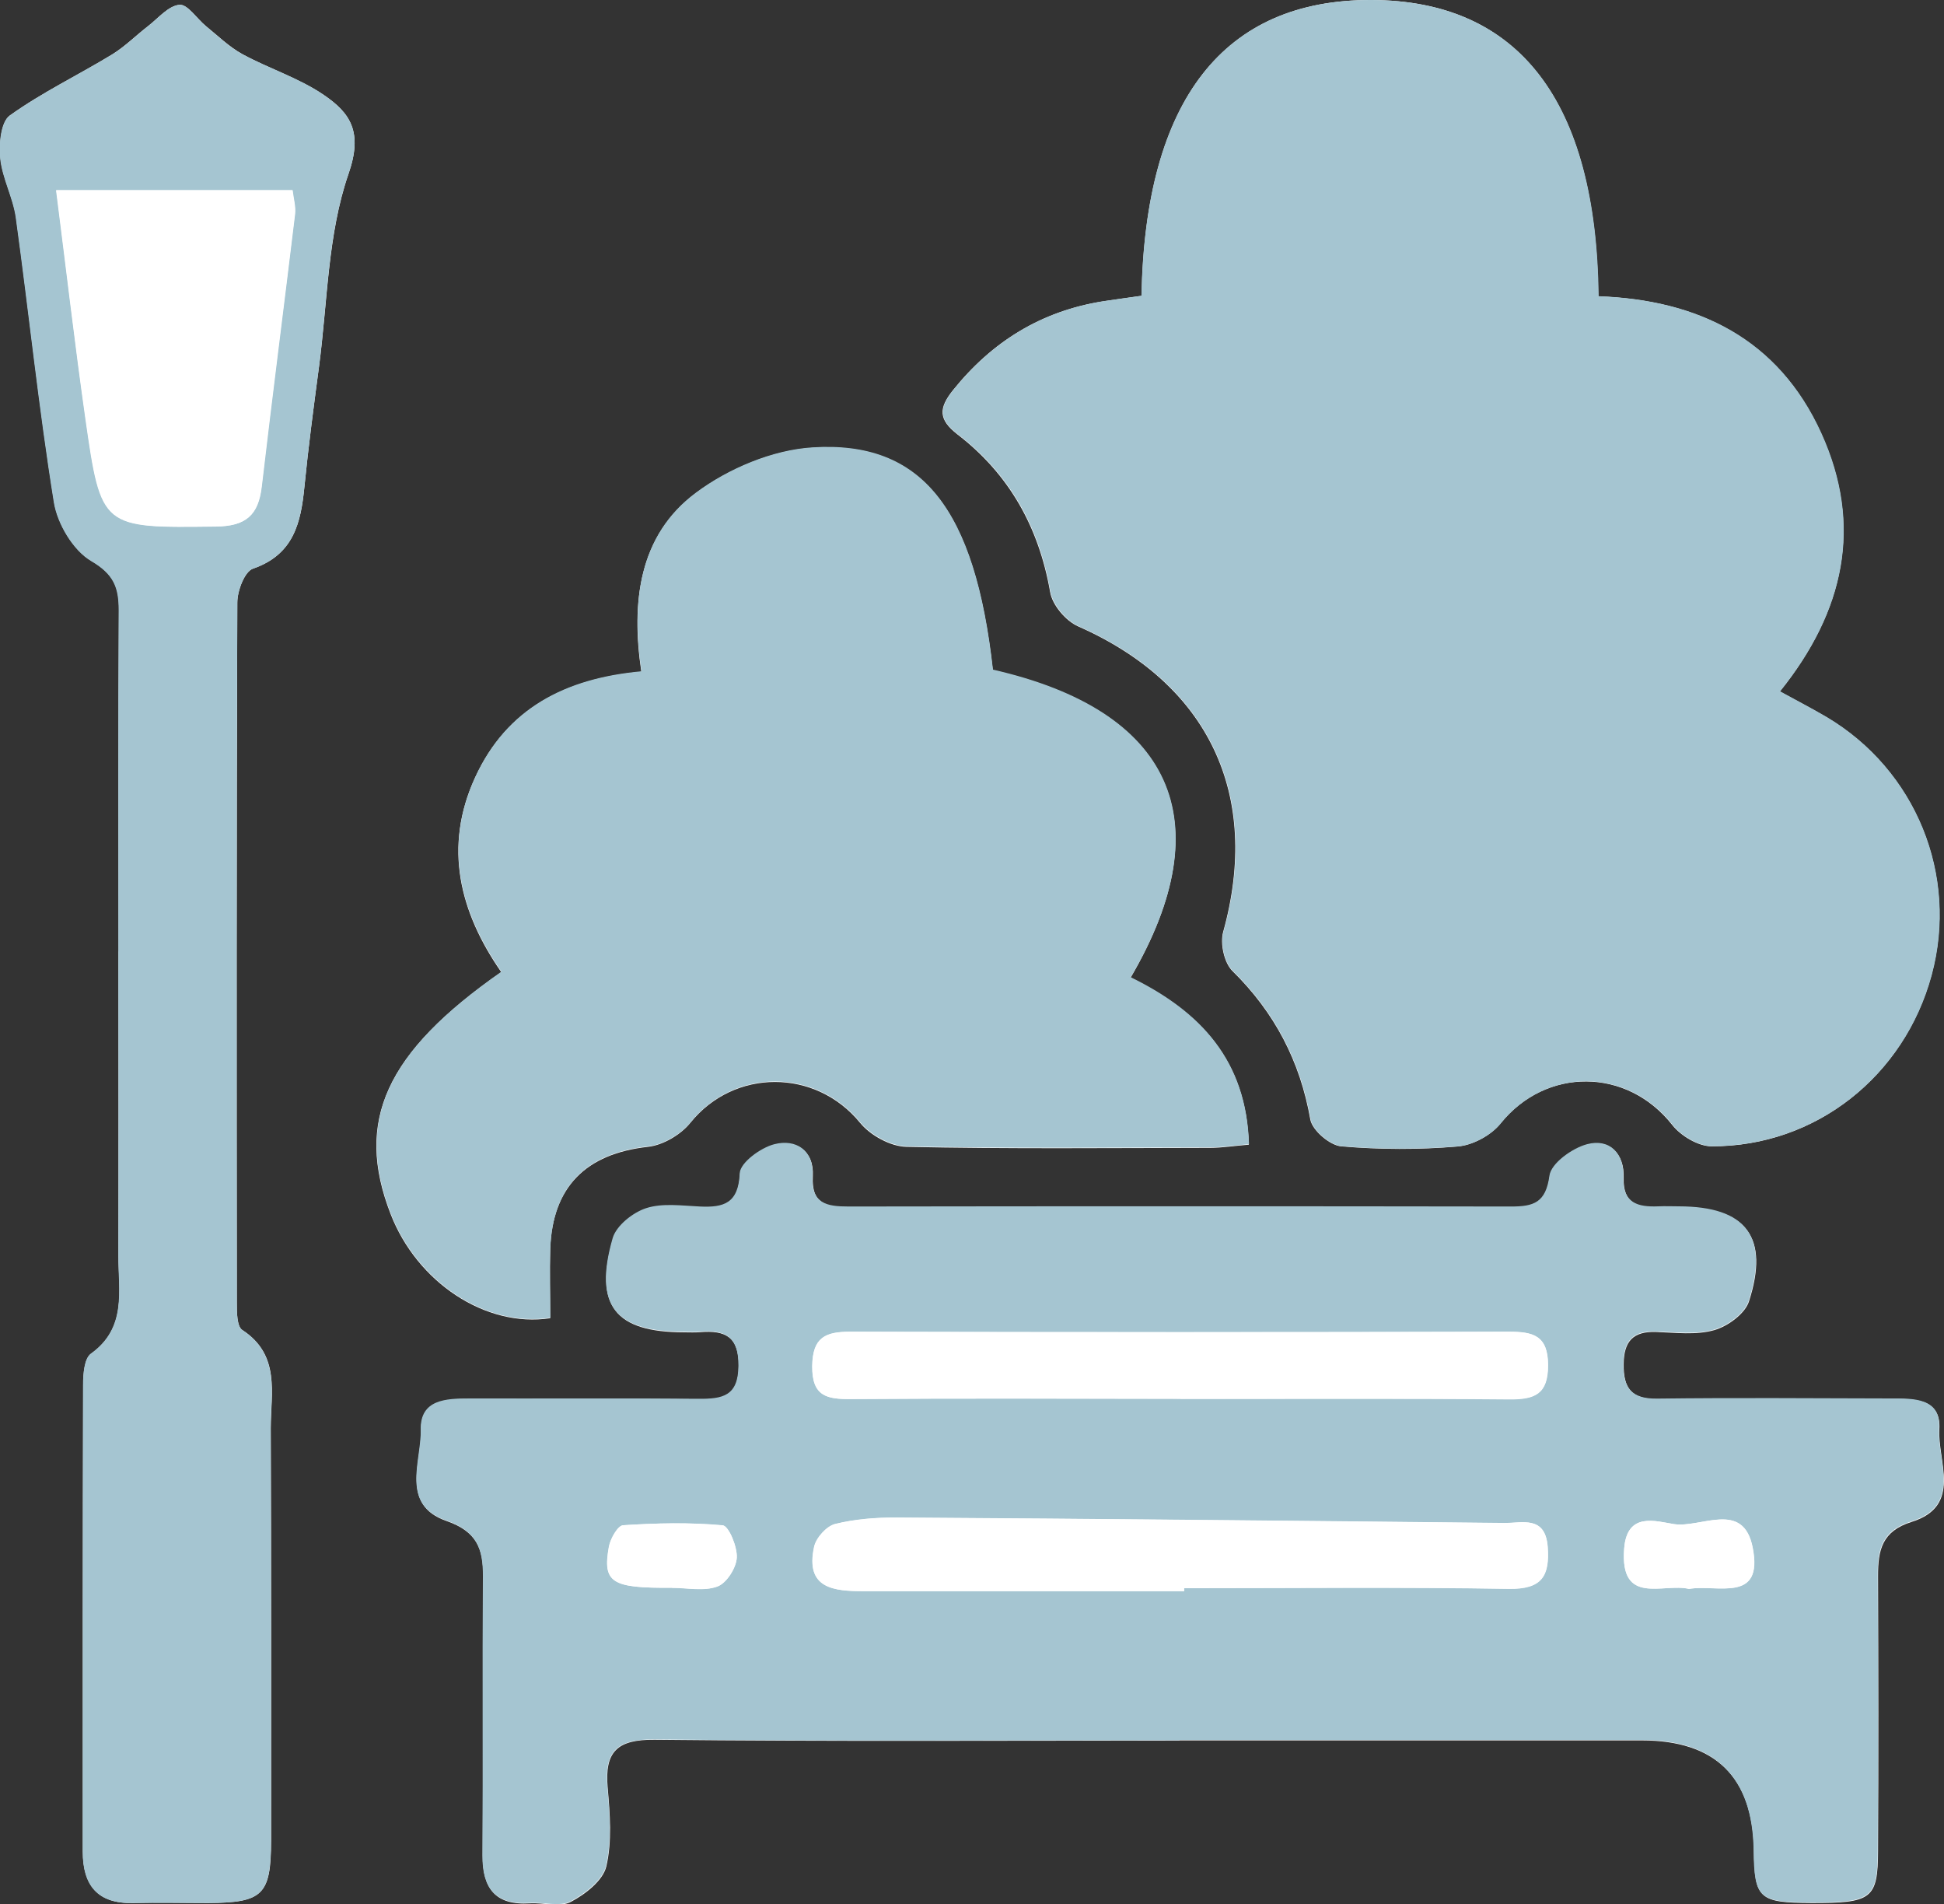
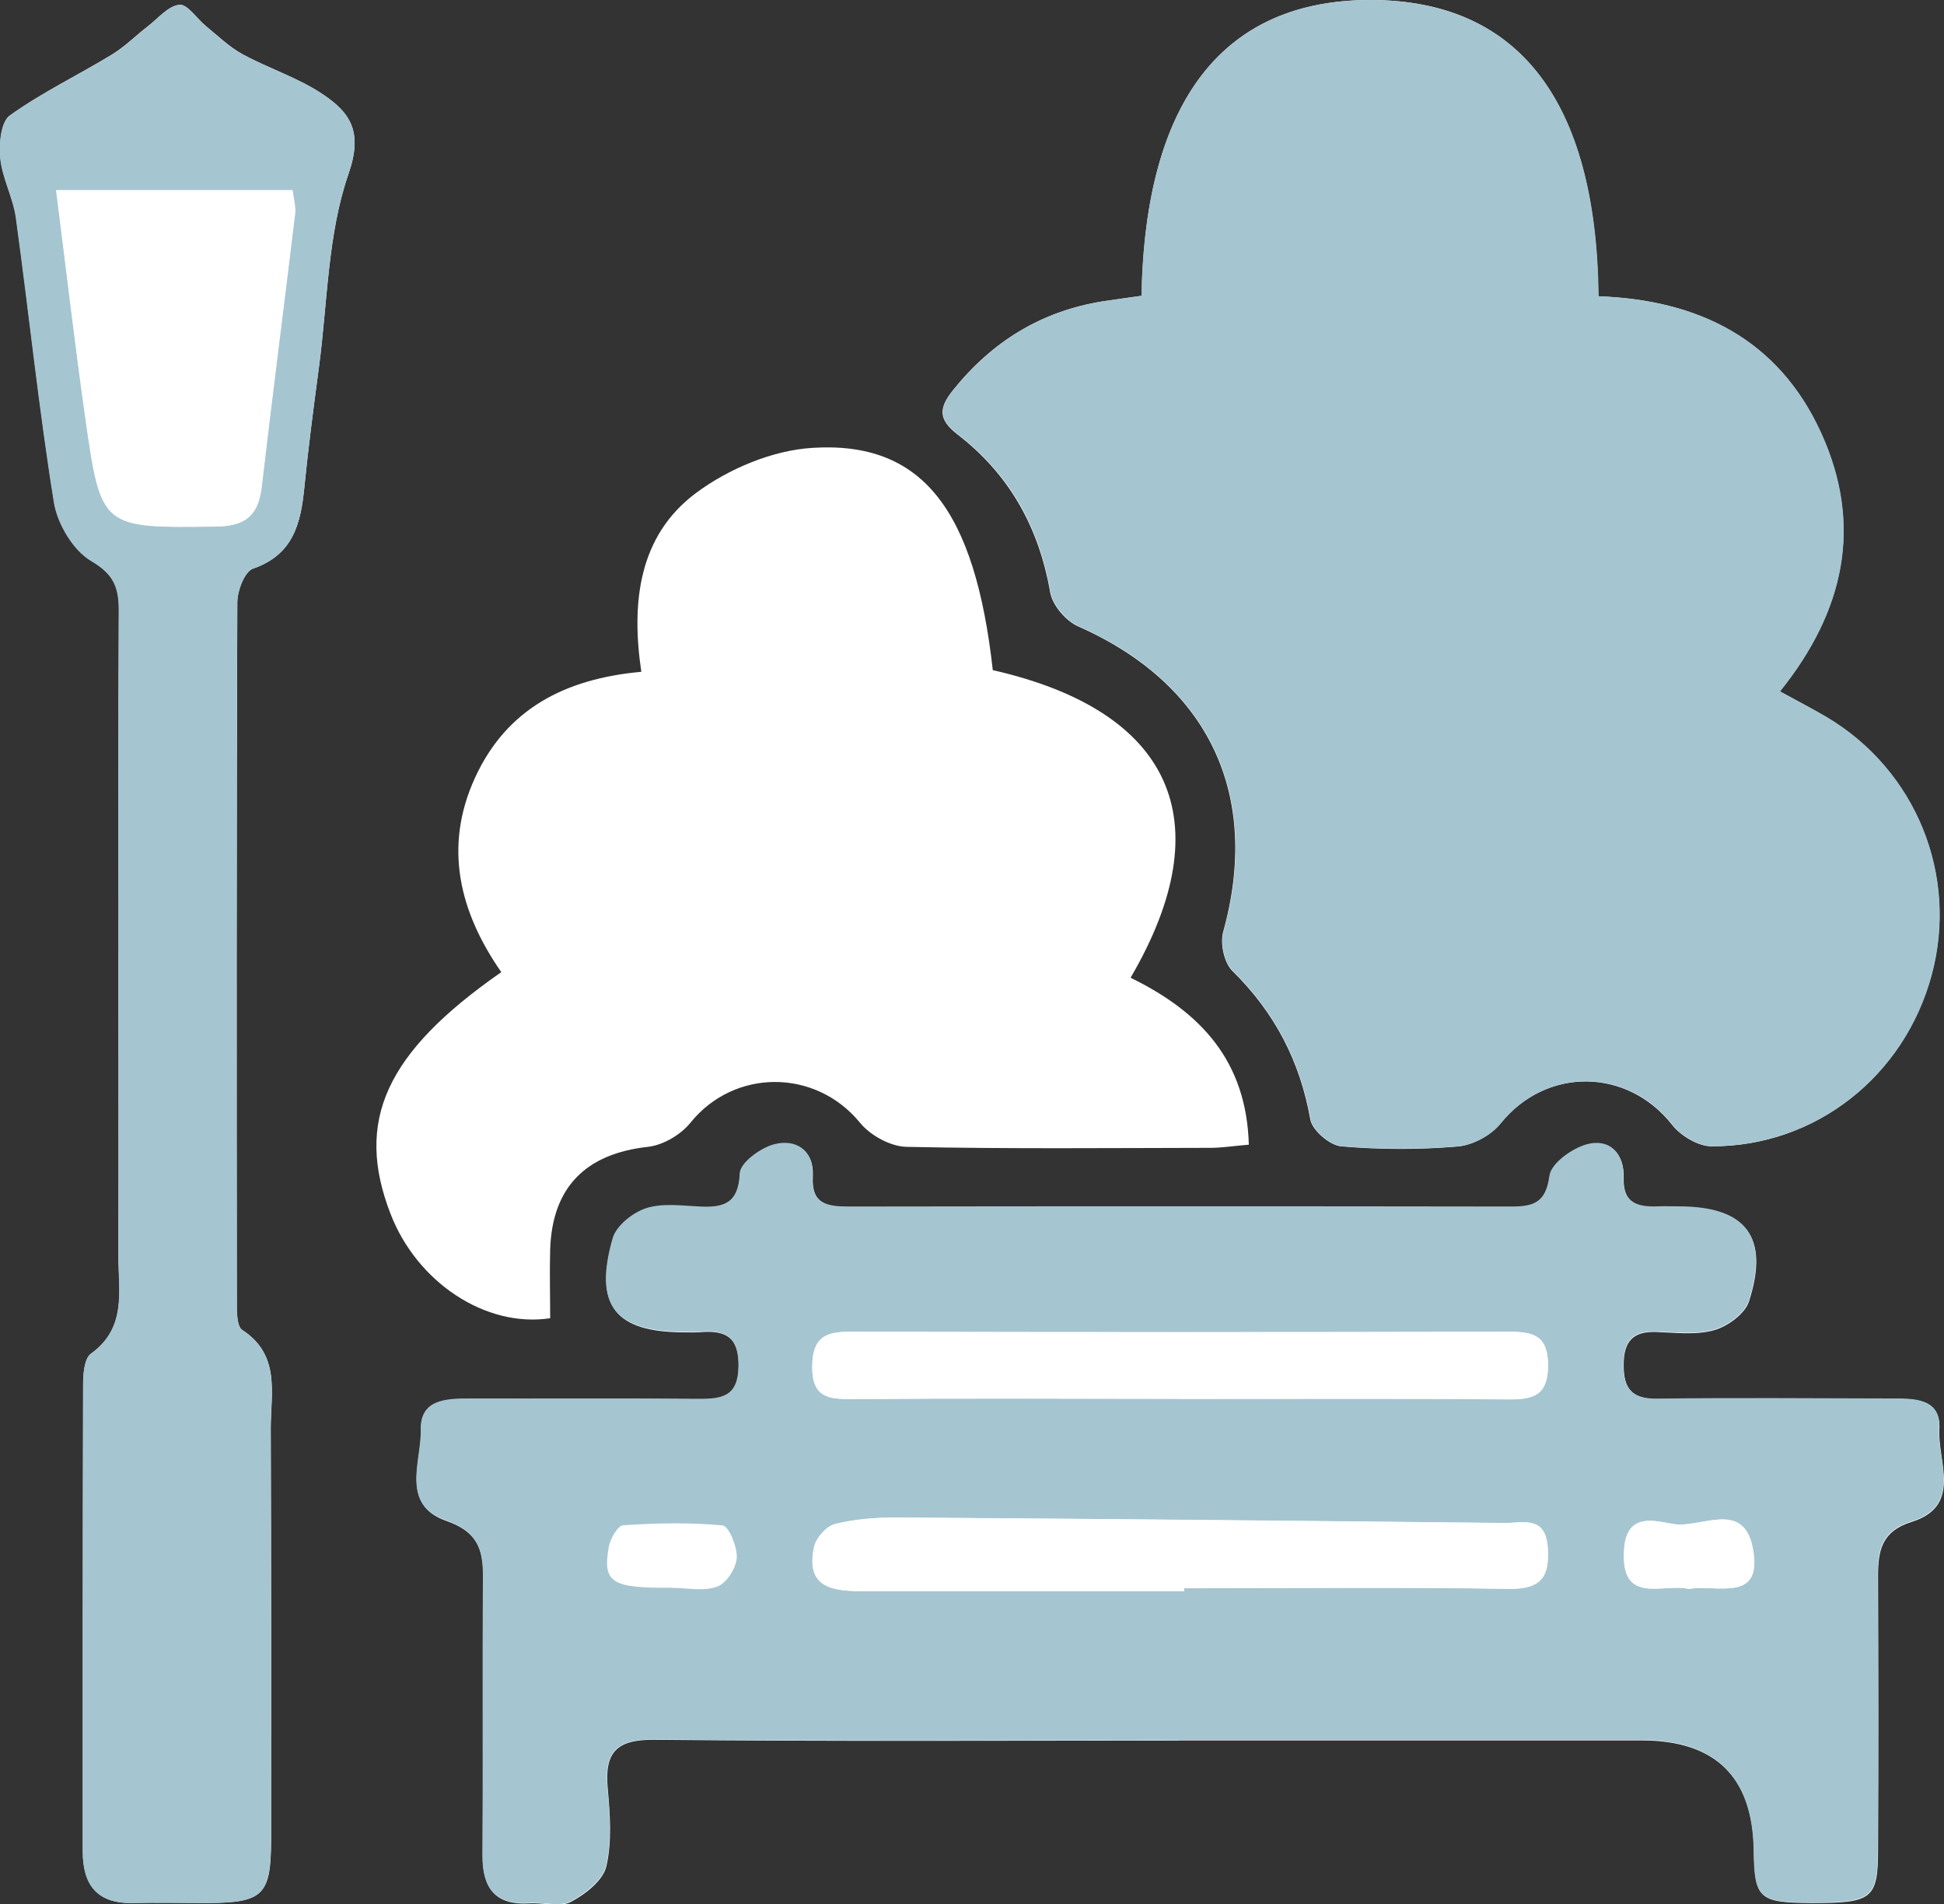
<svg xmlns="http://www.w3.org/2000/svg" id="stock-vector-device-verified-app-icon-1127701157_Image" data-name="stock-vector-device-verified-app-icon-1127701157 Image" viewBox="0 0 117.31 114.89">
  <rect x="0" y="0" width="117.31" height="114.89" fill="#333333" stroke="none" />
  <defs>
    <style>      .cls-1 {        clip-path: url(#clippath);      }      .cls-2 {        fill: none;      }      .cls-2, .cls-3, .cls-4 {        stroke-width: 0px;      }      .cls-3 {        fill: #a5c5d1;      }      .cls-4 {        fill: #fff;      }    </style>
    <clipPath id="clippath">
      <rect class="cls-2" width="117.31" height="114.89" />
    </clipPath>
  </defs>
  <g class="cls-1">
    <path class="cls-4" d="m68.88,17.85c-.85.12-1.58.22-2.31.33-3.74.59-6.71,2.43-9.07,5.37-.86,1.08-.88,1.76.28,2.66,3.12,2.4,4.91,5.6,5.59,9.51.13.78.94,1.74,1.69,2.07,7.88,3.48,11.05,10.16,8.75,18.44-.19.7.06,1.86.56,2.35,2.55,2.51,4.08,5.44,4.7,8.96.12.66,1.18,1.56,1.86,1.62,2.33.2,4.7.21,7.02.01.91-.07,2.02-.67,2.59-1.38,2.75-3.42,7.64-3.39,10.37.08.52.66,1.57,1.29,2.38,1.29,6.27.01,11.61-4.22,13.26-10.32,1.64-6.04-.94-12.38-6.35-15.58-.84-.5-1.71-.95-2.8-1.54,3.88-4.82,5.03-9.99,2.49-15.58-2.6-5.72-7.46-8.05-13.44-8.26C96.33,6.08,91.63.03,82.76,0c-8.89-.03-13.66,6-13.87,17.85" />
    <path class="cls-4" d="m71.16,105h27.9q6.68,0,6.78,6.64c.04,2.92.3,3.15,3.46,3.17,3.65.01,4.02-.24,4.03-3.15.03-5.53.02-11.06,0-16.59,0-1.54.23-2.69,2.02-3.25,3.09-.96,1.56-3.66,1.68-5.6.11-1.89-1.57-1.82-2.93-1.82-4.69,0-9.39-.04-14.08.01-1.55.02-2.06-.64-2.04-2.11.01-1.39.58-1.99,1.96-1.94,1.17.04,2.41.2,3.5-.11.82-.23,1.86-.99,2.1-1.73,1.25-3.88-.16-5.69-4.2-5.7-.42,0-.84-.02-1.26,0-1.24.05-2.15-.2-2.1-1.75.05-1.46-.83-2.36-2.19-2-.9.24-2.17,1.15-2.27,1.9-.22,1.62-.95,1.86-2.31,1.86-13.32-.02-26.65-.02-39.97,0-1.33,0-2.29-.16-2.19-1.88.08-1.53-1.01-2.2-2.3-1.88-.83.21-2.07,1.11-2.09,1.75-.08,1.81-.96,2.08-2.41,2.01-1.09-.05-2.25-.22-3.24.1-.81.26-1.8,1.05-2.02,1.81-1.16,4.03.13,5.63,4.27,5.64.34,0,.67.02,1-.01,1.5-.12,2.34.27,2.32,2.06-.02,1.83-.96,2.01-2.4,1.99-4.61-.05-9.22-.01-13.83-.02-1.41,0-2.98.05-2.94,1.88.04,1.91-1.26,4.51,1.53,5.48,1.84.64,2.23,1.68,2.22,3.36-.04,5.61.01,11.23-.03,16.84-.01,1.98.77,3,2.84,2.87.83-.05,1.82.26,2.48-.09.88-.46,1.94-1.29,2.14-2.14.35-1.51.22-3.17.08-4.75-.19-2.18.58-2.91,2.83-2.89,10.55.11,21.11.05,31.67.05" />
    <path class="cls-4" d="m68.24,58.96c5.53-9.47,2.44-16.08-8.33-18.53-1.08-9.68-4.25-13.83-10.89-13.41-2.42.15-5.07,1.27-7.03,2.73-3.45,2.58-3.91,6.59-3.29,10.78-4.62.42-8.13,2.25-10.03,6.38-1.93,4.2-.93,8.13,1.58,11.74-7,4.87-8.85,9-6.68,14.59,1.59,4.11,5.72,6.88,9.63,6.29,0-1.36-.04-2.77,0-4.17.13-3.76,2.17-5.76,5.9-6.17.91-.1,1.98-.73,2.56-1.45,2.65-3.29,7.56-3.28,10.24,0,.62.76,1.84,1.43,2.8,1.45,6.11.13,12.23.07,18.34.06.72,0,1.44-.12,2.32-.19-.14-5.05-2.9-8-7.13-10.07" />
    <path class="cls-4" d="m7.15,57.41c0,6.12.01,12.24,0,18.35,0,2.1.53,4.35-1.66,5.91-.4.29-.47,1.23-.47,1.88-.03,9.39-.02,18.77-.02,28.16,0,2.03.89,3.15,3.03,3.1,1.51-.04,3.02,0,4.52,0,3.32-.02,3.8-.48,3.81-3.77,0-8.3.01-16.59-.02-24.89,0-2.1.6-4.4-1.72-5.91-.33-.22-.33-1.09-.33-1.65-.01-14.08-.02-28.16.03-42.24,0-.71.44-1.86.94-2.04,2.46-.85,2.9-2.76,3.11-4.95.24-2.42.56-4.83.88-7.24.52-3.9.52-7.99,1.78-11.63.88-2.53.11-3.67-1.49-4.76-1.5-1.02-3.3-1.58-4.91-2.46-.8-.44-1.48-1.11-2.2-1.69-.55-.45-1.11-1.33-1.6-1.29-.67.06-1.28.81-1.9,1.29-.73.56-1.39,1.23-2.17,1.71-2.05,1.25-4.23,2.29-6.17,3.68C.06,7.35-.06,8.69.03,9.56c.12,1.21.77,2.36.94,3.56.79,5.73,1.38,11.48,2.3,17.19.21,1.3,1.16,2.9,2.25,3.53,1.35.79,1.67,1.58,1.66,2.95-.04,6.87-.02,13.74-.02,20.61" />
    <path class="cls-3" d="m68.88,17.85C69.1,6,73.86-.03,82.76,0c8.88.03,13.58,6.08,13.71,17.87,5.98.22,10.84,2.54,13.44,8.26,2.54,5.59,1.38,10.76-2.49,15.58,1.09.6,1.96,1.05,2.8,1.54,5.4,3.2,7.98,9.54,6.35,15.58-1.65,6.1-7,10.33-13.26,10.32-.81,0-1.86-.63-2.38-1.29-2.73-3.47-7.62-3.5-10.37-.08-.57.71-1.68,1.31-2.59,1.38-2.33.19-4.7.19-7.02-.01-.69-.06-1.75-.97-1.86-1.62-.62-3.52-2.15-6.45-4.7-8.96-.5-.49-.76-1.65-.56-2.35,2.3-8.28-.87-14.96-8.75-18.44-.74-.33-1.55-1.29-1.69-2.07-.67-3.91-2.46-7.11-5.59-9.51-1.16-.89-1.14-1.58-.28-2.66,2.36-2.94,5.33-4.78,9.07-5.37.73-.11,1.46-.21,2.31-.33" />
    <path class="cls-3" d="m101.92,95.86c1.69-.29,4.5.89,3.84-2.49-.56-2.89-3.12-1.17-4.75-1.42-1.09-.17-2.83-.76-3,1.48-.26,3.48,2.36,2.06,3.91,2.43m-61.37-.06c.92,0,1.92.22,2.74-.08.55-.2,1.13-1.11,1.17-1.73.04-.66-.48-1.92-.85-1.96-1.99-.19-4.01-.14-6.01-.01-.32.02-.77.81-.86,1.29-.39,2.18.15,2.51,3.8,2.48m30.91.2v-.18c6.53,0,13.07-.07,19.6.04,1.99.03,2.46-.77,2.34-2.53-.14-1.91-1.54-1.43-2.61-1.44-12.22-.13-24.44-.25-36.66-.33-1.25,0-2.52.09-3.73.39-.52.13-1.16.84-1.27,1.39-.54,2.51,1.19,2.66,2.99,2.66,6.44,0,12.89,0,19.34,0m-.22-11.6c6.62,0,13.24-.04,19.86.02,1.53.01,2.32-.31,2.32-2.05,0-1.8-.89-2.02-2.37-2.02-13.24.03-26.48.03-39.72,0-1.52,0-2.29.34-2.31,2.08-.02,1.84.9,2,2.36,1.98,6.62-.05,13.24-.02,19.86-.01m-.08,20.6c-10.56,0-21.12.06-31.67-.05-2.24-.02-3.02.71-2.83,2.88.14,1.58.27,3.24-.08,4.75-.2.85-1.26,1.68-2.14,2.14-.66.34-1.64.04-2.48.09-2.07.13-2.85-.89-2.84-2.87.04-5.61-.01-11.23.03-16.84.01-1.68-.38-2.72-2.22-3.36-2.79-.97-1.49-3.56-1.53-5.48-.04-1.83,1.53-1.88,2.94-1.88,4.61.01,9.22-.02,13.83.02,1.44.01,2.39-.16,2.4-1.99.02-1.79-.83-2.18-2.32-2.06-.33.03-.67.01-1,0-4.14,0-5.43-1.6-4.27-5.64.22-.76,1.22-1.55,2.02-1.81.99-.32,2.15-.15,3.24-.1,1.45.07,2.33-.19,2.41-2.01.03-.64,1.26-1.54,2.09-1.75,1.29-.33,2.38.35,2.3,1.88-.1,1.72.86,1.88,2.19,1.88,13.32-.02,26.64-.02,39.97,0,1.36,0,2.09-.23,2.31-1.86.1-.75,1.37-1.66,2.27-1.9,1.36-.36,2.24.54,2.19,2-.05,1.55.86,1.8,2.1,1.75.42-.02.84,0,1.26,0,4.04.01,5.45,1.82,4.2,5.71-.24.75-1.28,1.5-2.1,1.73-1.09.31-2.33.14-3.5.11-1.38-.05-1.94.55-1.96,1.94-.02,1.48.5,2.13,2.04,2.11,4.69-.06,9.39-.02,14.08-.01,1.37,0,3.05-.06,2.93,1.82-.12,1.95,1.41,4.64-1.68,5.6-1.79.56-2.03,1.71-2.02,3.25.02,5.53.03,11.06,0,16.59-.01,2.91-.38,3.16-4.03,3.15-3.16-.01-3.42-.25-3.46-3.17q-.1-6.64-6.78-6.64h-27.9" />
-     <path class="cls-3" d="m68.24,58.96c4.23,2.07,6.98,5.03,7.13,10.07-.88.08-1.6.19-2.32.19-6.11.01-12.23.07-18.34-.06-.96-.02-2.17-.69-2.8-1.45-2.69-3.28-7.59-3.29-10.24,0-.58.72-1.66,1.36-2.56,1.45-3.73.41-5.77,2.4-5.9,6.17-.05,1.4,0,2.81,0,4.17-3.91.6-8.04-2.18-9.63-6.29-2.16-5.59-.31-9.71,6.68-14.59-2.51-3.61-3.51-7.54-1.58-11.74,1.9-4.13,5.41-5.96,10.03-6.38-.62-4.2-.17-8.21,3.29-10.78,1.96-1.46,4.62-2.58,7.03-2.73,6.64-.42,9.81,3.73,10.89,13.41,10.77,2.45,13.87,9.07,8.33,18.53" />
    <path class="cls-3" d="m3.38,11.47c.62,4.86,1.14,9.33,1.77,13.79.95,6.65.99,6.59,7.87,6.51,1.8-.02,2.56-.68,2.76-2.41.63-5.48,1.35-10.96,2.01-16.44.05-.45-.09-.93-.15-1.44H3.38Zm3.76,45.94c0-6.87-.02-13.74.02-20.61,0-1.37-.31-2.16-1.66-2.95-1.09-.64-2.04-2.24-2.25-3.53-.92-5.7-1.51-11.46-2.3-17.19-.17-1.21-.81-2.36-.94-3.56-.09-.87.03-2.21.58-2.6,1.94-1.39,4.12-2.44,6.17-3.68.78-.47,1.44-1.14,2.17-1.71.62-.48,1.23-1.23,1.9-1.29.49-.05,1.05.84,1.6,1.29.72.59,1.39,1.26,2.2,1.69,1.61.87,3.42,1.43,4.91,2.46,1.6,1.09,2.37,2.23,1.49,4.76-1.27,3.64-1.27,7.73-1.78,11.63-.32,2.41-.64,4.82-.88,7.24-.22,2.19-.65,4.1-3.11,4.95-.5.17-.94,1.33-.94,2.04-.06,14.08-.05,28.16-.03,42.24,0,.57,0,1.44.33,1.65,2.31,1.51,1.71,3.81,1.71,5.91.03,8.3.02,16.59.02,24.89,0,3.29-.49,3.75-3.8,3.77-1.51,0-3.02-.03-4.53,0-2.14.05-3.03-1.06-3.03-3.1,0-9.39,0-18.77.02-28.16,0-.64.07-1.59.47-1.88,2.19-1.57,1.65-3.81,1.66-5.91.02-6.12,0-12.24,0-18.35" />
    <path class="cls-4" d="m71.24,84.39c-6.62,0-13.24-.03-19.86.02-1.46.01-2.37-.15-2.36-1.98.02-1.74.79-2.09,2.31-2.08,13.24.04,26.48.04,39.72,0,1.47,0,2.37.23,2.37,2.02,0,1.74-.79,2.07-2.32,2.06-6.62-.06-13.24-.02-19.86-.03" />
    <path class="cls-4" d="m71.46,96h-19.34c-1.8,0-3.53-.15-2.99-2.66.12-.55.75-1.26,1.27-1.39,1.2-.3,2.48-.4,3.73-.39,12.22.08,24.44.2,36.66.33,1.07.01,2.46-.47,2.61,1.44.13,1.76-.35,2.56-2.34,2.53-6.53-.11-13.07-.04-19.6-.04v.18" />
-     <path class="cls-4" d="m40.55,95.79c-3.66.03-4.19-.31-3.8-2.48.09-.49.53-1.27.85-1.29,2-.13,4.02-.18,6.01,0,.37.04.89,1.3.85,1.96-.04.63-.62,1.53-1.17,1.73-.81.3-1.81.08-2.74.08" />
    <path class="cls-4" d="m101.92,95.86c-1.55-.37-4.18,1.05-3.91-2.43.17-2.24,1.91-1.65,3-1.48,1.63.26,4.19-1.47,4.76,1.42.66,3.38-2.15,2.19-3.84,2.49" />
    <path class="cls-4" d="m3.39,11.47h14.27c.06.51.2.99.15,1.44-.66,5.48-1.37,10.96-2.01,16.44-.2,1.73-.95,2.39-2.76,2.41-6.89.08-6.92.14-7.87-6.51-.64-4.46-1.15-8.93-1.77-13.79" />
  </g>
</svg>